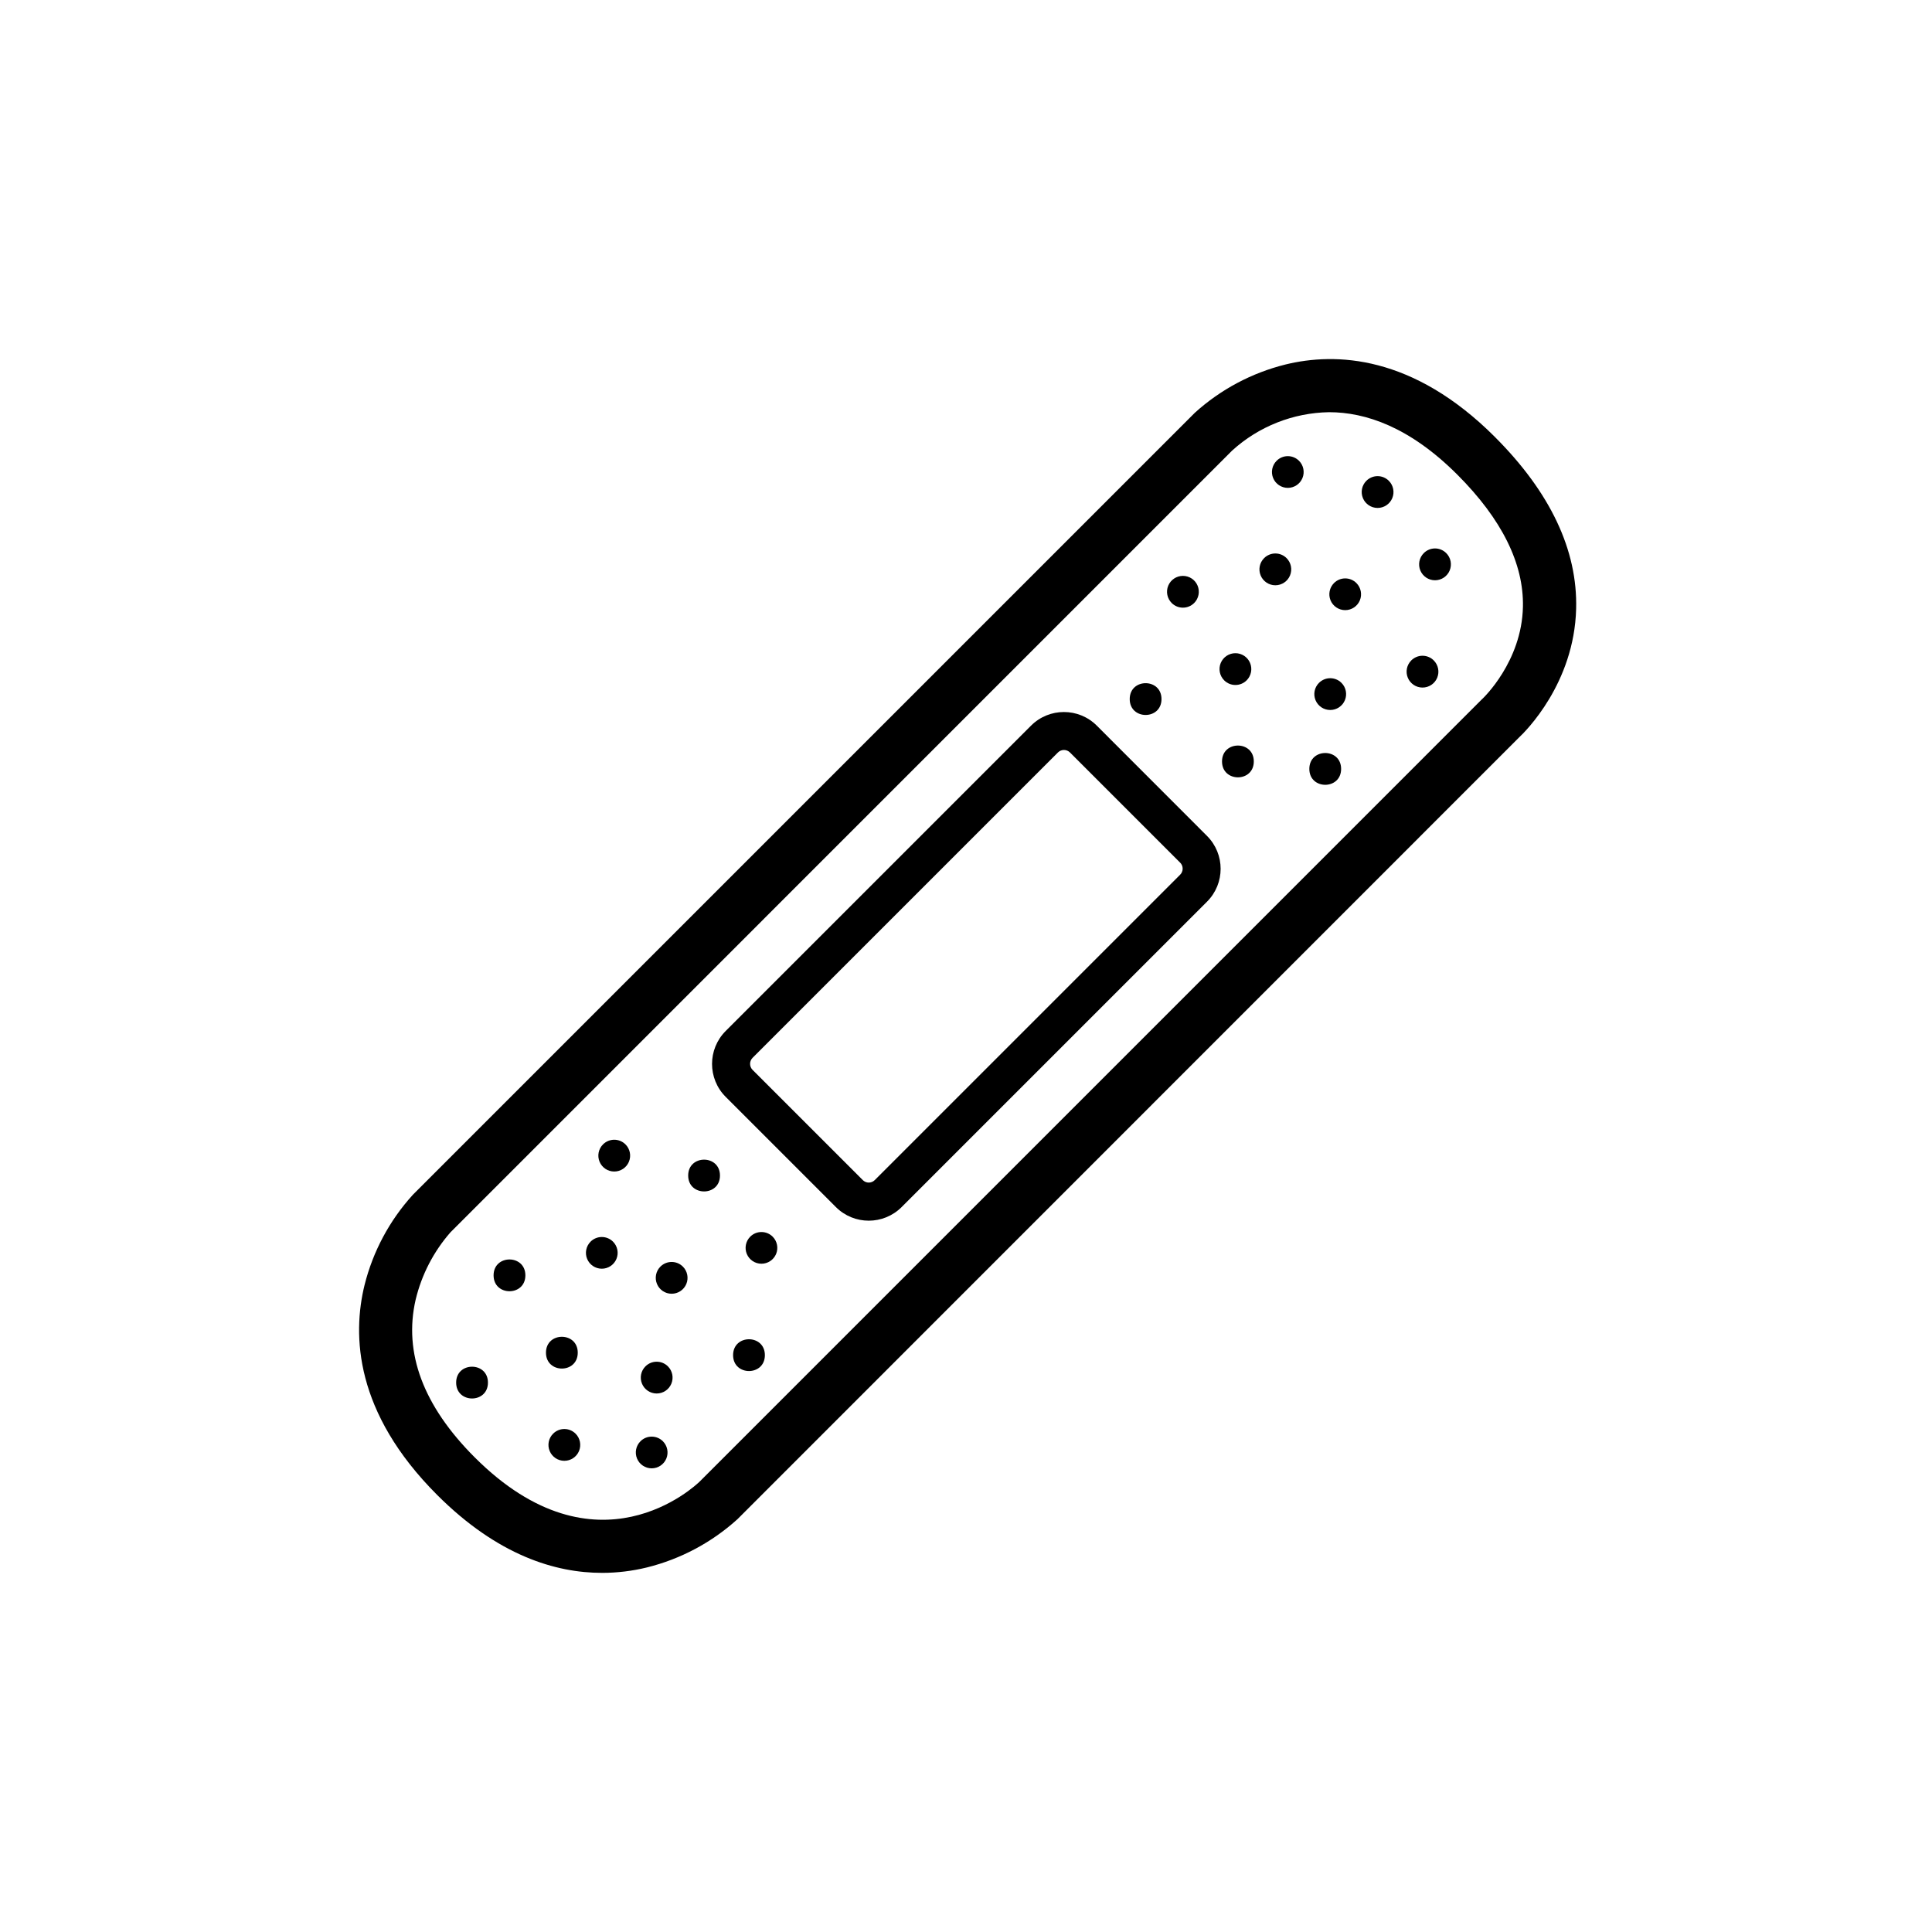
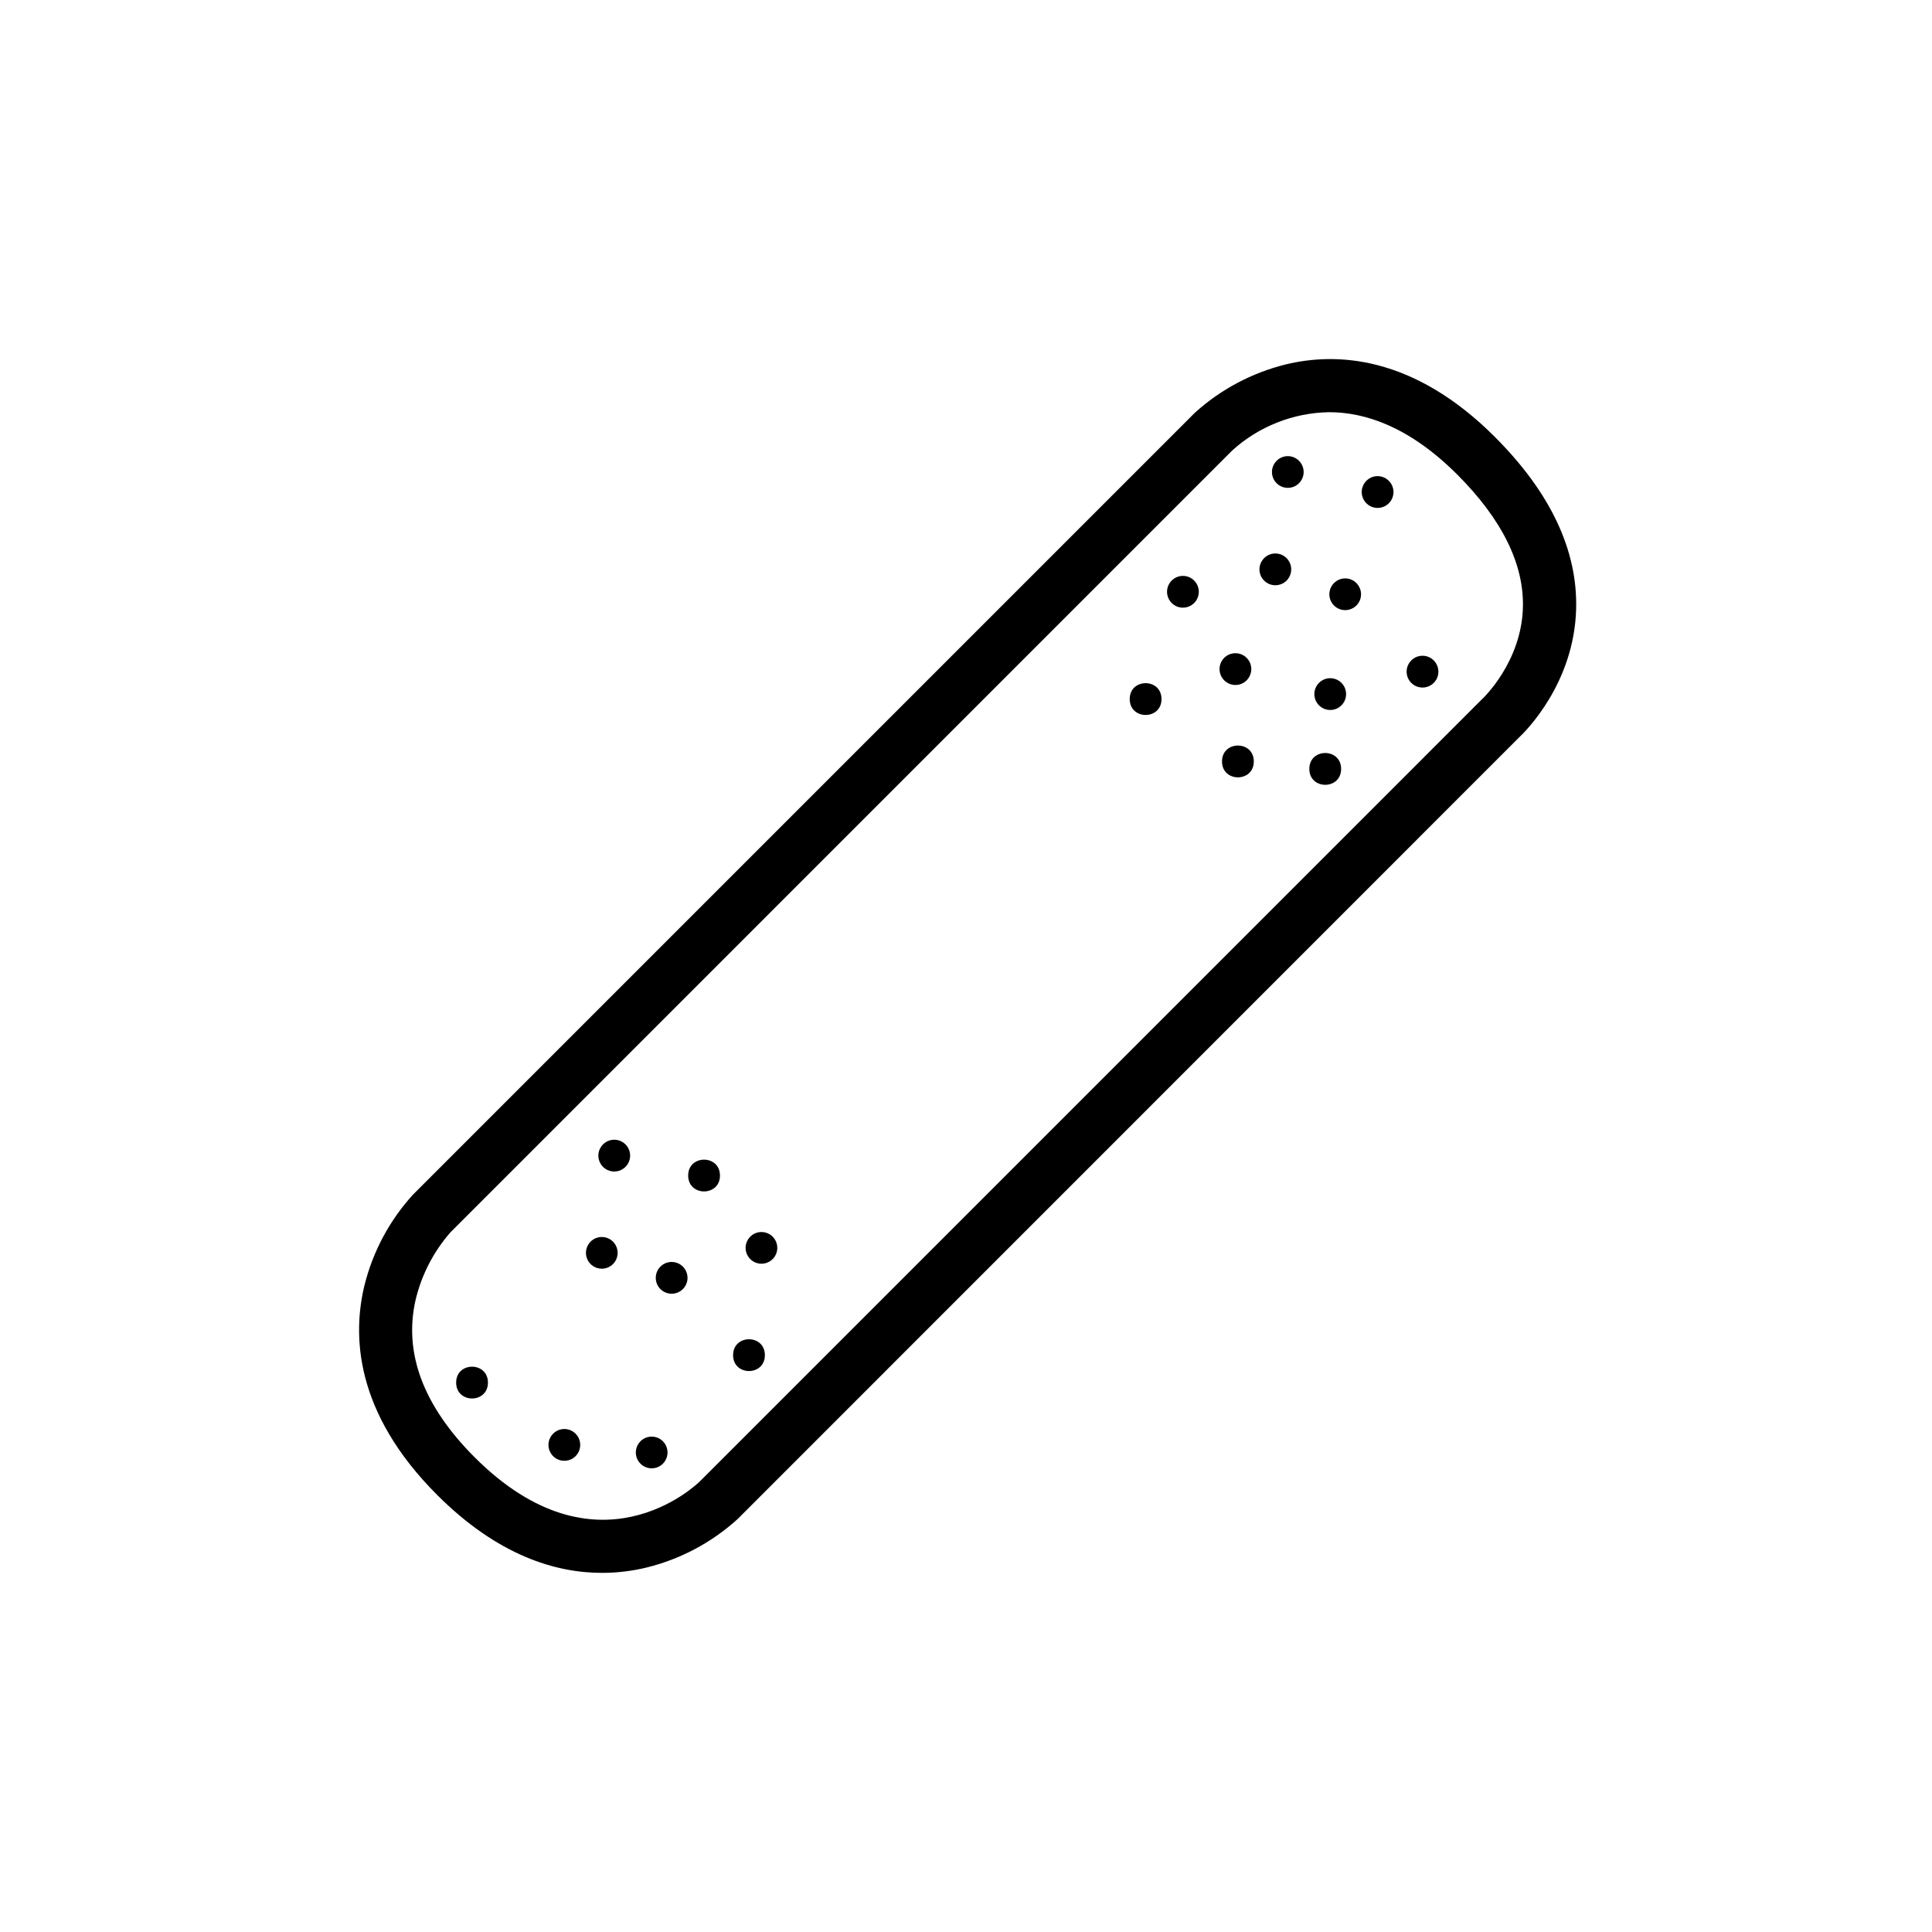
<svg xmlns="http://www.w3.org/2000/svg" fill="#000000" width="800px" height="800px" version="1.1" viewBox="144 144 512 512">
  <g>
    <path d="m540.18 259.81c-21.785-21.785-42.262-22.469-55.543-19.207-8.922 2.219-17.16 6.606-23.98 12.777l-207.27 207.27v0.004c-6.168 6.789-10.555 15-12.777 23.898-3.273 13.32-2.59 33.797 19.246 55.629 16.062 16.062 31.406 20.656 43.699 20.645v0.004c4.008-0.004 8-0.488 11.891-1.441 8.926-2.215 17.164-6.606 23.98-12.777l207.09-207.13c1.742-1.621 14.66-14.379 15.176-34.117 0.414-15.539-6.832-30.867-21.512-45.547zm-3.273 69.344-0.141 0.121-207.3 207.31c-1.098 1.078-27.297 25.996-59.672-6.379-13.621-13.621-18.883-27.68-15.648-41.766 1.582-6.613 4.746-12.738 9.223-17.855l207.16-207.18c7.043-6.402 16.18-10.016 25.695-10.168 9.633 0 21.332 3.898 33.977 16.547 11.777 11.777 17.633 23.559 17.391 35.016-0.301 14.59-10.621 24.281-10.691 24.352z" />
-     <path d="m434.66 336.3c-4.812-4.809-12.609-4.809-17.422 0l-80.941 80.941c-4.797 4.816-4.797 12.605 0 17.422l29.223 29.223c4.809 4.809 12.609 4.809 17.422 0l80.934-80.934h-0.004c4.809-4.812 4.809-12.609 0-17.422zm22.078 39.52-80.922 80.922c-0.422 0.418-0.988 0.656-1.582 0.656s-1.164-0.238-1.582-0.656l-29.223-29.223c-0.863-0.879-0.863-2.293 0-3.172l80.941-80.941c0.422-0.422 0.992-0.656 1.582-0.656 0.598 0 1.168 0.234 1.594 0.656l29.223 29.223v-0.004c0.422 0.426 0.656 1.004 0.648 1.605-0.004 0.598-0.25 1.172-0.68 1.59z" />
-     <path d="m283.23 481.98c0 5.617-8.426 5.617-8.426 0 0-5.613 8.426-5.613 8.426 0" />
    <path d="m300.51 473.05c-1.203 1.203-1.562 3.008-0.91 4.578 0.648 1.57 2.184 2.594 3.883 2.594s3.231-1.023 3.879-2.594c0.652-1.57 0.293-3.375-0.91-4.578-0.785-0.789-1.855-1.23-2.969-1.23-1.117 0-2.188 0.441-2.973 1.23z" />
-     <path d="m297.11 502.47c0 5.617-8.422 5.617-8.422 0 0-5.613 8.422-5.613 8.422 0" />
    <path d="m273.31 510.4c0 5.617-8.426 5.617-8.426 0 0-5.613 8.426-5.613 8.426 0" />
    <path d="m290.58 523.94c-1.207 1.203-1.566 3.016-0.914 4.59 0.652 1.574 2.188 2.598 3.891 2.598s3.238-1.023 3.891-2.598c0.652-1.574 0.293-3.387-0.914-4.59-0.789-0.793-1.859-1.238-2.977-1.238-1.117 0-2.188 0.445-2.977 1.238z" />
-     <path d="m315.05 506.1c-1.207 1.203-1.566 3.016-0.914 4.59 0.652 1.574 2.188 2.602 3.891 2.602 1.703 0 3.238-1.027 3.891-2.602 0.652-1.574 0.293-3.387-0.914-4.59-1.645-1.645-4.309-1.645-5.953 0z" />
    <path d="m319.02 479.66c-1.207 1.203-1.57 3.016-0.918 4.594 0.648 1.574 2.188 2.602 3.891 2.602 1.707 0 3.242-1.027 3.894-2.602 0.648-1.578 0.285-3.391-0.922-4.594-1.645-1.637-4.301-1.637-5.945 0z" />
-     <path d="m303.81 447.27c-1.211 1.203-1.574 3.016-0.922 4.594 0.652 1.574 2.188 2.602 3.894 2.602 1.703 0 3.242-1.027 3.891-2.602 0.652-1.578 0.289-3.391-0.918-4.594-1.645-1.637-4.305-1.637-5.945 0z" />
+     <path d="m303.81 447.27c-1.211 1.203-1.574 3.016-0.922 4.594 0.652 1.574 2.188 2.602 3.894 2.602 1.703 0 3.242-1.027 3.891-2.602 0.652-1.578 0.289-3.391-0.918-4.594-1.645-1.637-4.305-1.637-5.945 0" />
    <path d="m334.8 455.53c0 5.617-8.426 5.617-8.426 0 0-5.613 8.426-5.613 8.426 0" />
    <path d="m342.82 471.73c-1.199 1.203-1.559 3.008-0.91 4.578 0.652 1.57 2.184 2.594 3.883 2.594 1.699 0 3.231-1.023 3.883-2.594 0.648-1.57 0.289-3.375-0.91-4.578-0.789-0.789-1.859-1.23-2.973-1.23-1.117 0-2.184 0.441-2.973 1.23z" />
    <path d="m346.7 503.13c0 5.613-8.422 5.613-8.422 0 0-5.617 8.422-5.617 8.422 0" />
    <path d="m313.73 525.95c-1.203 1.203-1.559 3.012-0.91 4.582 0.652 1.566 2.184 2.59 3.883 2.59s3.231-1.023 3.883-2.59c0.648-1.57 0.289-3.379-0.91-4.582-0.789-0.789-1.859-1.23-2.973-1.23-1.117 0-2.184 0.441-2.973 1.23z" />
    <path d="m460.46 303.81c1.207-1.203 1.57-3.016 0.918-4.594-0.648-1.574-2.188-2.602-3.891-2.602-1.707 0-3.242 1.027-3.894 2.602-0.652 1.578-0.285 3.391 0.922 4.594 1.641 1.637 4.301 1.637 5.945 0z" />
    <path d="m479 291.91c-1.207 1.207-1.566 3.016-0.914 4.59 0.652 1.574 2.188 2.602 3.891 2.602s3.242-1.027 3.891-2.602c0.652-1.574 0.293-3.383-0.914-4.59-0.785-0.789-1.859-1.234-2.977-1.234-1.117 0-2.188 0.445-2.977 1.234z" />
    <path d="m474.37 324.3c1.207-1.203 1.57-3.016 0.922-4.59-0.652-1.578-2.191-2.606-3.894-2.606-1.703 0-3.242 1.027-3.894 2.606-0.648 1.574-0.285 3.387 0.922 4.59 1.645 1.637 4.301 1.637 5.945 0z" />
    <path d="m451.81 329.26c0 5.617-8.422 5.617-8.422 0 0-5.613 8.422-5.613 8.422 0" />
    <path d="m476.27 345.79c0 5.617-8.422 5.617-8.422 0 0-5.617 8.422-5.617 8.422 0" />
    <path d="m493.55 324.96c-1.207 1.203-1.574 3.016-0.922 4.594 0.652 1.574 2.188 2.602 3.894 2.602 1.703 0 3.242-1.027 3.891-2.602 0.652-1.578 0.289-3.391-0.918-4.594-1.645-1.637-4.305-1.637-5.945 0z" />
    <path d="m497.52 298.52c-1.199 1.203-1.559 3.012-0.91 4.582 0.652 1.566 2.184 2.59 3.883 2.59s3.231-1.023 3.883-2.59c0.648-1.57 0.289-3.379-0.91-4.582-0.785-0.793-1.855-1.238-2.973-1.238-1.117 0-2.188 0.445-2.973 1.238z" />
    <path d="m482.31 266.12c-1.203 1.203-1.562 3.012-0.91 4.578 0.648 1.57 2.184 2.594 3.883 2.594 1.699 0 3.231-1.023 3.879-2.594 0.652-1.566 0.293-3.375-0.906-4.578-0.789-0.793-1.859-1.238-2.973-1.238-1.117 0-2.188 0.445-2.973 1.238z" />
    <path d="m506.1 271.42c-1.207 1.203-1.566 3.016-0.914 4.59 0.652 1.574 2.188 2.598 3.891 2.598s3.238-1.023 3.891-2.598c0.652-1.574 0.293-3.387-0.914-4.59-0.789-0.793-1.859-1.238-2.977-1.238s-2.188 0.445-2.977 1.238z" />
-     <path d="m521.32 290.58c-1.207 1.203-1.57 3.016-0.922 4.59 0.652 1.578 2.188 2.606 3.894 2.606 1.703 0 3.242-1.027 3.891-2.606 0.652-1.574 0.289-3.387-0.918-4.59-0.789-0.793-1.859-1.238-2.973-1.238-1.117 0-2.188 0.445-2.973 1.238z" />
    <path d="m518 319.02c-1.203 1.203-1.566 3.016-0.914 4.59 0.652 1.574 2.188 2.602 3.891 2.602 1.707 0 3.242-1.027 3.894-2.602s0.289-3.387-0.914-4.59c-0.789-0.793-1.859-1.238-2.981-1.238-1.117 0-2.188 0.445-2.977 1.238z" />
    <path d="m499.41 347.77c0 5.617-8.422 5.617-8.422 0 0-5.617 8.422-5.617 8.422 0" />
  </g>
</svg>